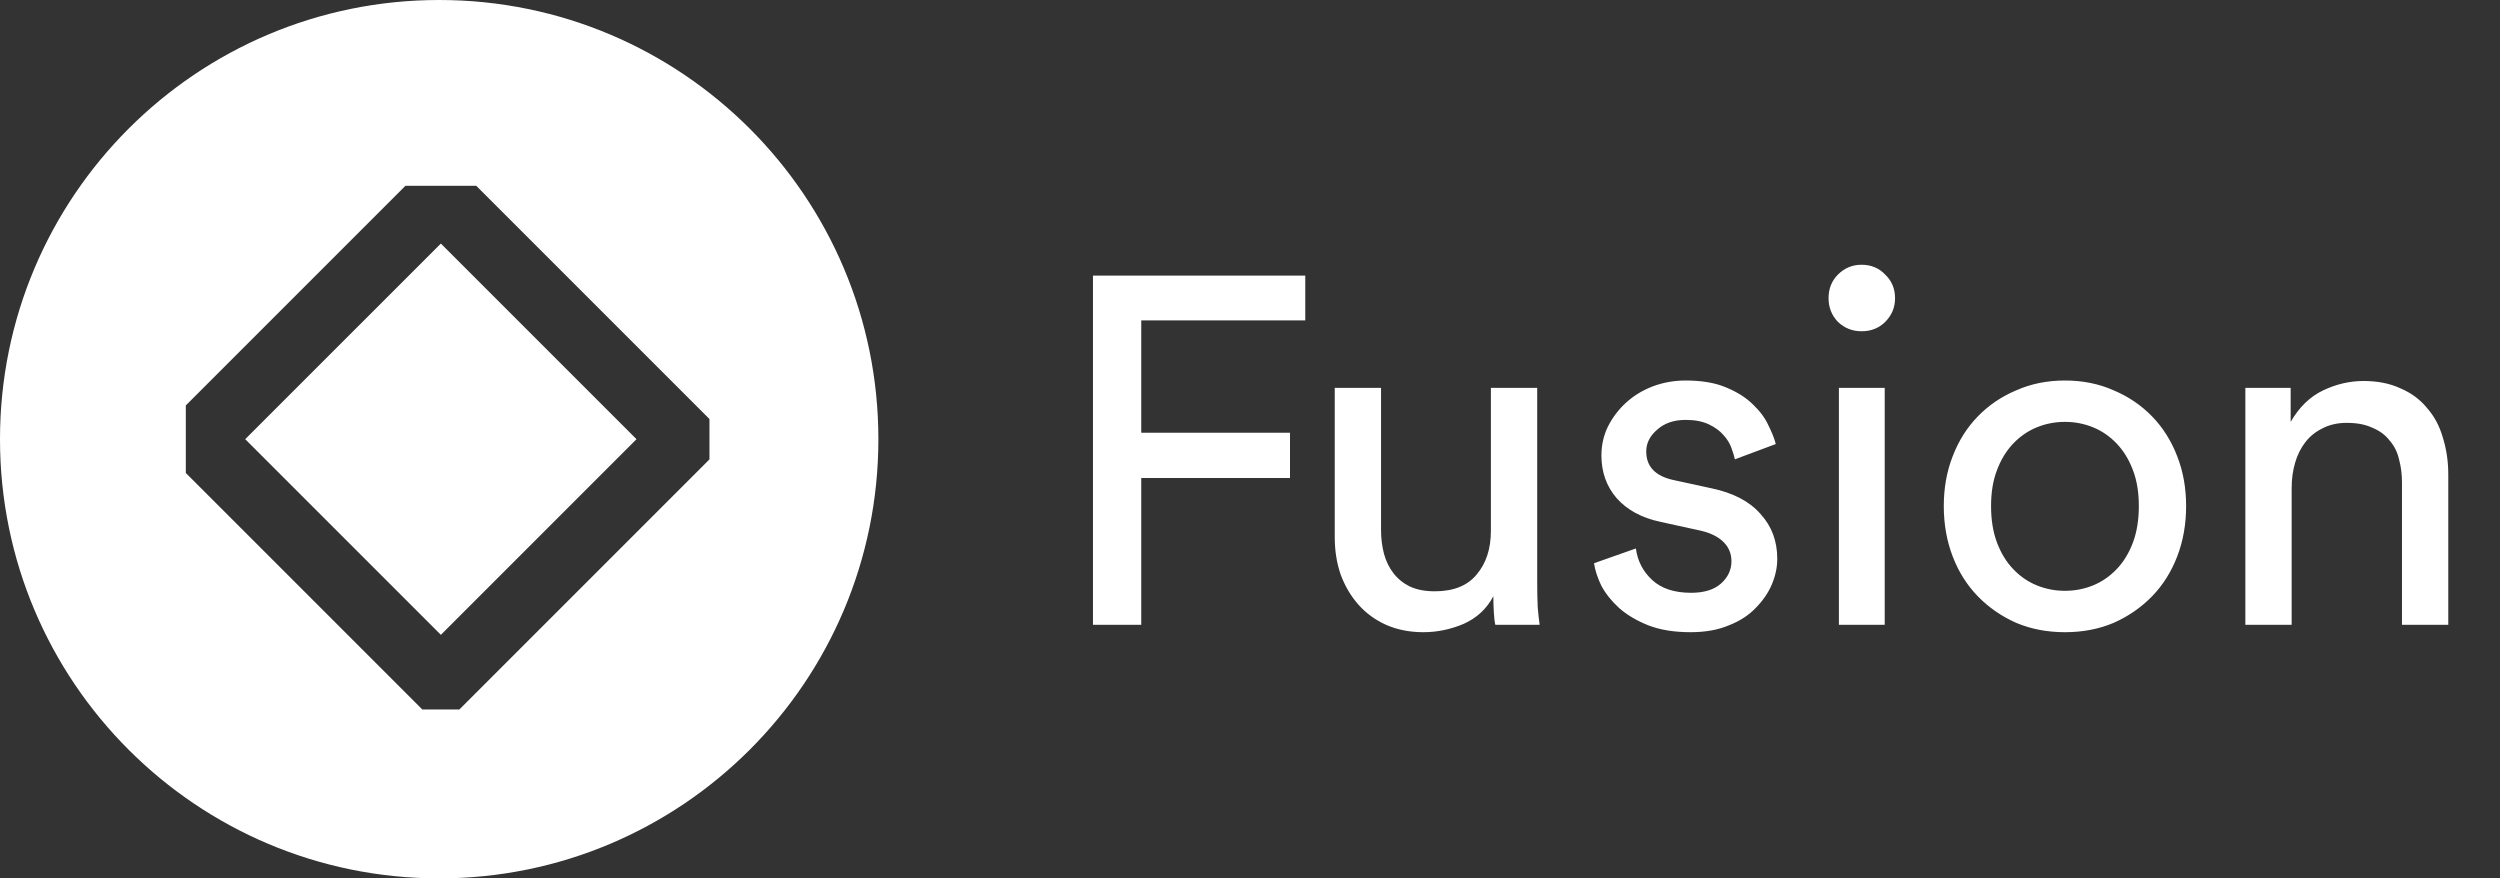
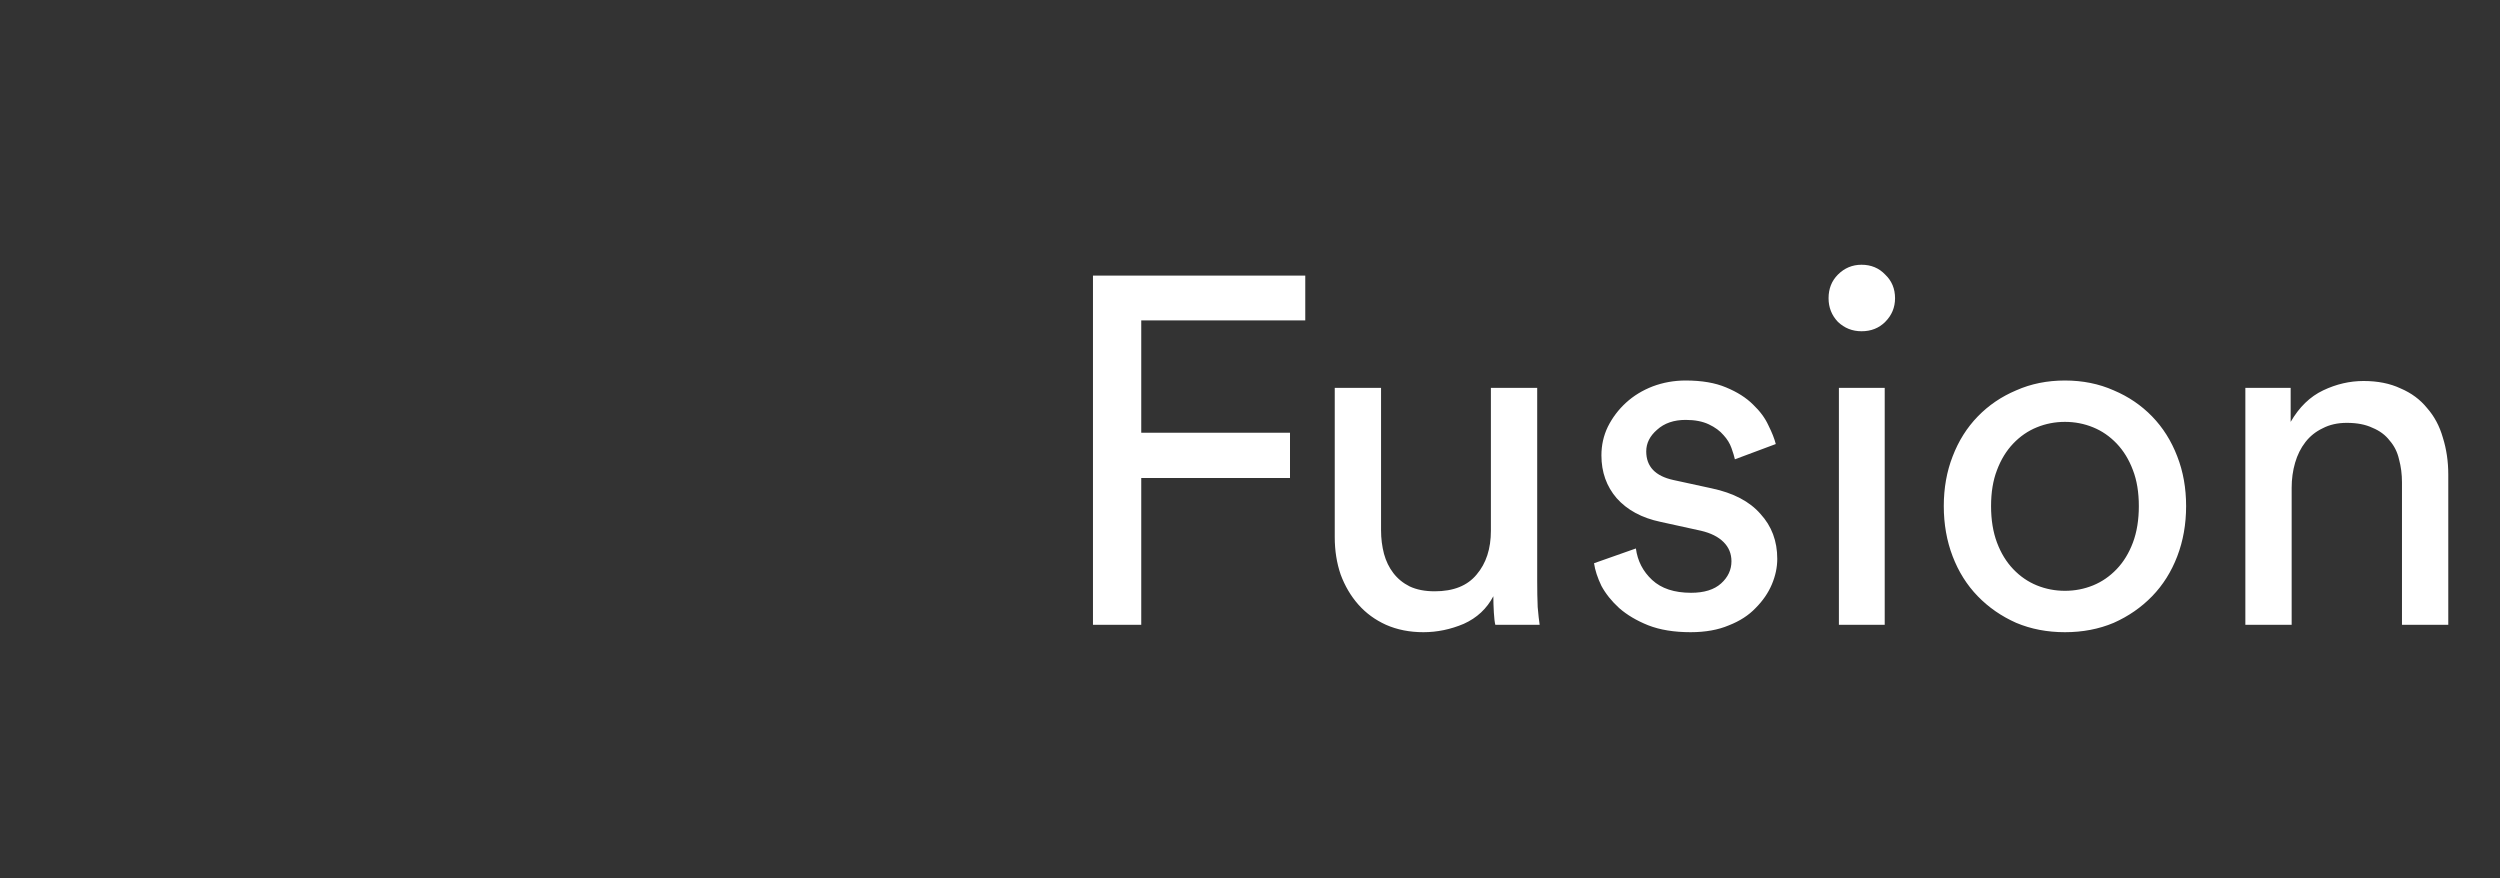
<svg xmlns="http://www.w3.org/2000/svg" width="148" height="52" viewBox="0 0 148 52" fill="none">
  <rect x="0" y="0" width="148" height="52" fill="#333333" stroke="none" />
  <path d="M64.704 36.988V16.315H77.272V18.968H67.562V25.616H76.368V28.299H67.562V36.988H64.704ZM88.406 35.297C88.018 36.036 87.434 36.58 86.657 36.93C85.879 37.26 85.082 37.426 84.266 37.426C83.449 37.426 82.711 37.28 82.05 36.988C81.408 36.697 80.864 36.298 80.417 35.793C79.97 35.287 79.62 34.694 79.367 34.014C79.134 33.334 79.017 32.595 79.017 31.798V22.963H81.758V31.39C81.758 31.876 81.817 32.342 81.933 32.789C82.05 33.217 82.234 33.596 82.487 33.927C82.74 34.257 83.061 34.52 83.449 34.714C83.858 34.908 84.353 35.005 84.936 35.005C86.045 35.005 86.871 34.675 87.415 34.014C87.979 33.353 88.261 32.488 88.261 31.419V22.963H91.002V34.393C91.002 34.957 91.011 35.472 91.031 35.939C91.07 36.386 91.109 36.736 91.147 36.988H88.523C88.484 36.833 88.455 36.59 88.436 36.259C88.416 35.909 88.406 35.589 88.406 35.297ZM96.845 32.469C96.942 33.207 97.263 33.829 97.808 34.335C98.352 34.84 99.12 35.093 100.111 35.093C100.889 35.093 101.481 34.908 101.89 34.539C102.298 34.17 102.502 33.732 102.502 33.227C102.502 32.78 102.347 32.401 102.035 32.09C101.724 31.779 101.277 31.555 100.694 31.419L98.303 30.894C97.195 30.661 96.33 30.194 95.708 29.494C95.105 28.795 94.804 27.949 94.804 26.958C94.804 26.355 94.93 25.791 95.183 25.266C95.455 24.722 95.815 24.246 96.262 23.838C96.709 23.429 97.234 23.109 97.837 22.875C98.459 22.642 99.11 22.526 99.79 22.526C100.743 22.526 101.54 22.662 102.181 22.934C102.842 23.206 103.377 23.546 103.785 23.954C104.193 24.343 104.495 24.751 104.689 25.179C104.903 25.607 105.049 25.976 105.126 26.287L102.706 27.191C102.667 27.016 102.599 26.792 102.502 26.52C102.405 26.248 102.249 25.995 102.035 25.762C101.822 25.509 101.53 25.296 101.161 25.121C100.791 24.946 100.335 24.858 99.79 24.858C99.09 24.858 98.527 25.053 98.099 25.441C97.671 25.811 97.457 26.238 97.457 26.724C97.457 27.619 97.992 28.182 99.061 28.416L101.336 28.911C102.619 29.183 103.581 29.689 104.222 30.427C104.883 31.147 105.214 32.031 105.214 33.081C105.214 33.586 105.107 34.092 104.893 34.597C104.679 35.103 104.358 35.569 103.931 35.997C103.523 36.425 102.998 36.765 102.356 37.017C101.715 37.29 100.957 37.426 100.082 37.426C99.11 37.426 98.274 37.29 97.574 37.017C96.894 36.745 96.32 36.405 95.854 35.997C95.407 35.589 95.057 35.151 94.804 34.685C94.571 34.199 94.425 33.752 94.367 33.343L96.845 32.469ZM108.863 36.988V22.963H111.575V36.988H108.863ZM108.251 17.656C108.251 17.092 108.435 16.626 108.805 16.256C109.193 15.867 109.66 15.673 110.204 15.673C110.768 15.673 111.235 15.867 111.604 16.256C111.993 16.626 112.187 17.092 112.187 17.656C112.187 18.2 111.993 18.667 111.604 19.056C111.235 19.425 110.768 19.61 110.204 19.61C109.66 19.61 109.193 19.425 108.805 19.056C108.435 18.667 108.251 18.2 108.251 17.656ZM122.245 34.976C122.828 34.976 123.382 34.869 123.907 34.656C124.432 34.442 124.898 34.121 125.307 33.693C125.715 33.266 126.036 32.741 126.269 32.119C126.502 31.497 126.619 30.777 126.619 29.961C126.619 29.145 126.502 28.435 126.269 27.832C126.036 27.21 125.715 26.686 125.307 26.258C124.898 25.83 124.432 25.509 123.907 25.296C123.382 25.082 122.828 24.975 122.245 24.975C121.662 24.975 121.108 25.082 120.583 25.296C120.058 25.509 119.591 25.83 119.183 26.258C118.775 26.686 118.454 27.21 118.221 27.832C117.988 28.435 117.871 29.145 117.871 29.961C117.871 30.777 117.988 31.497 118.221 32.119C118.454 32.741 118.775 33.266 119.183 33.693C119.591 34.121 120.058 34.442 120.583 34.656C121.108 34.869 121.662 34.976 122.245 34.976ZM122.245 22.526C123.295 22.526 124.257 22.72 125.132 23.109C126.006 23.478 126.764 23.993 127.406 24.654C128.047 25.315 128.543 26.102 128.893 27.016C129.243 27.91 129.418 28.892 129.418 29.961C129.418 31.03 129.243 32.022 128.893 32.935C128.543 33.849 128.047 34.636 127.406 35.297C126.764 35.958 126.006 36.483 125.132 36.872C124.257 37.241 123.295 37.426 122.245 37.426C121.195 37.426 120.233 37.241 119.358 36.872C118.483 36.483 117.725 35.958 117.084 35.297C116.442 34.636 115.947 33.849 115.597 32.935C115.247 32.022 115.072 31.03 115.072 29.961C115.072 28.892 115.247 27.91 115.597 27.016C115.947 26.102 116.442 25.315 117.084 24.654C117.725 23.993 118.483 23.478 119.358 23.109C120.233 22.72 121.195 22.526 122.245 22.526ZM135.666 36.988H132.925V22.963H135.607V24.975C136.113 24.1 136.754 23.478 137.532 23.109C138.309 22.739 139.106 22.555 139.923 22.555C140.759 22.555 141.488 22.7 142.11 22.992C142.751 23.264 143.276 23.653 143.684 24.158C144.112 24.644 144.423 25.227 144.617 25.908C144.831 26.588 144.938 27.317 144.938 28.095V36.988H142.197V28.561C142.197 28.075 142.139 27.619 142.022 27.191C141.925 26.763 141.74 26.394 141.468 26.083C141.216 25.752 140.875 25.5 140.448 25.325C140.04 25.13 139.534 25.033 138.931 25.033C138.387 25.033 137.911 25.14 137.503 25.354C137.094 25.548 136.754 25.82 136.482 26.17C136.21 26.52 136.006 26.928 135.87 27.395C135.734 27.862 135.666 28.357 135.666 28.882V36.988Z" fill="white" />
-   <path d="M26 0C40.359 0 52 11.641 52 26C52 40.359 40.359 52 26 52C11.641 52 0 40.359 0 26C0 11.641 11.641 0 26 0ZM24 11L11 24V28L24.995 41.995L25.001 42H27.195L42 27.195V24.805L28.195 11H24ZM37.681 26L26.099 37.582L14.516 26L26.099 14.418L37.681 26Z" fill="white" />
</svg>